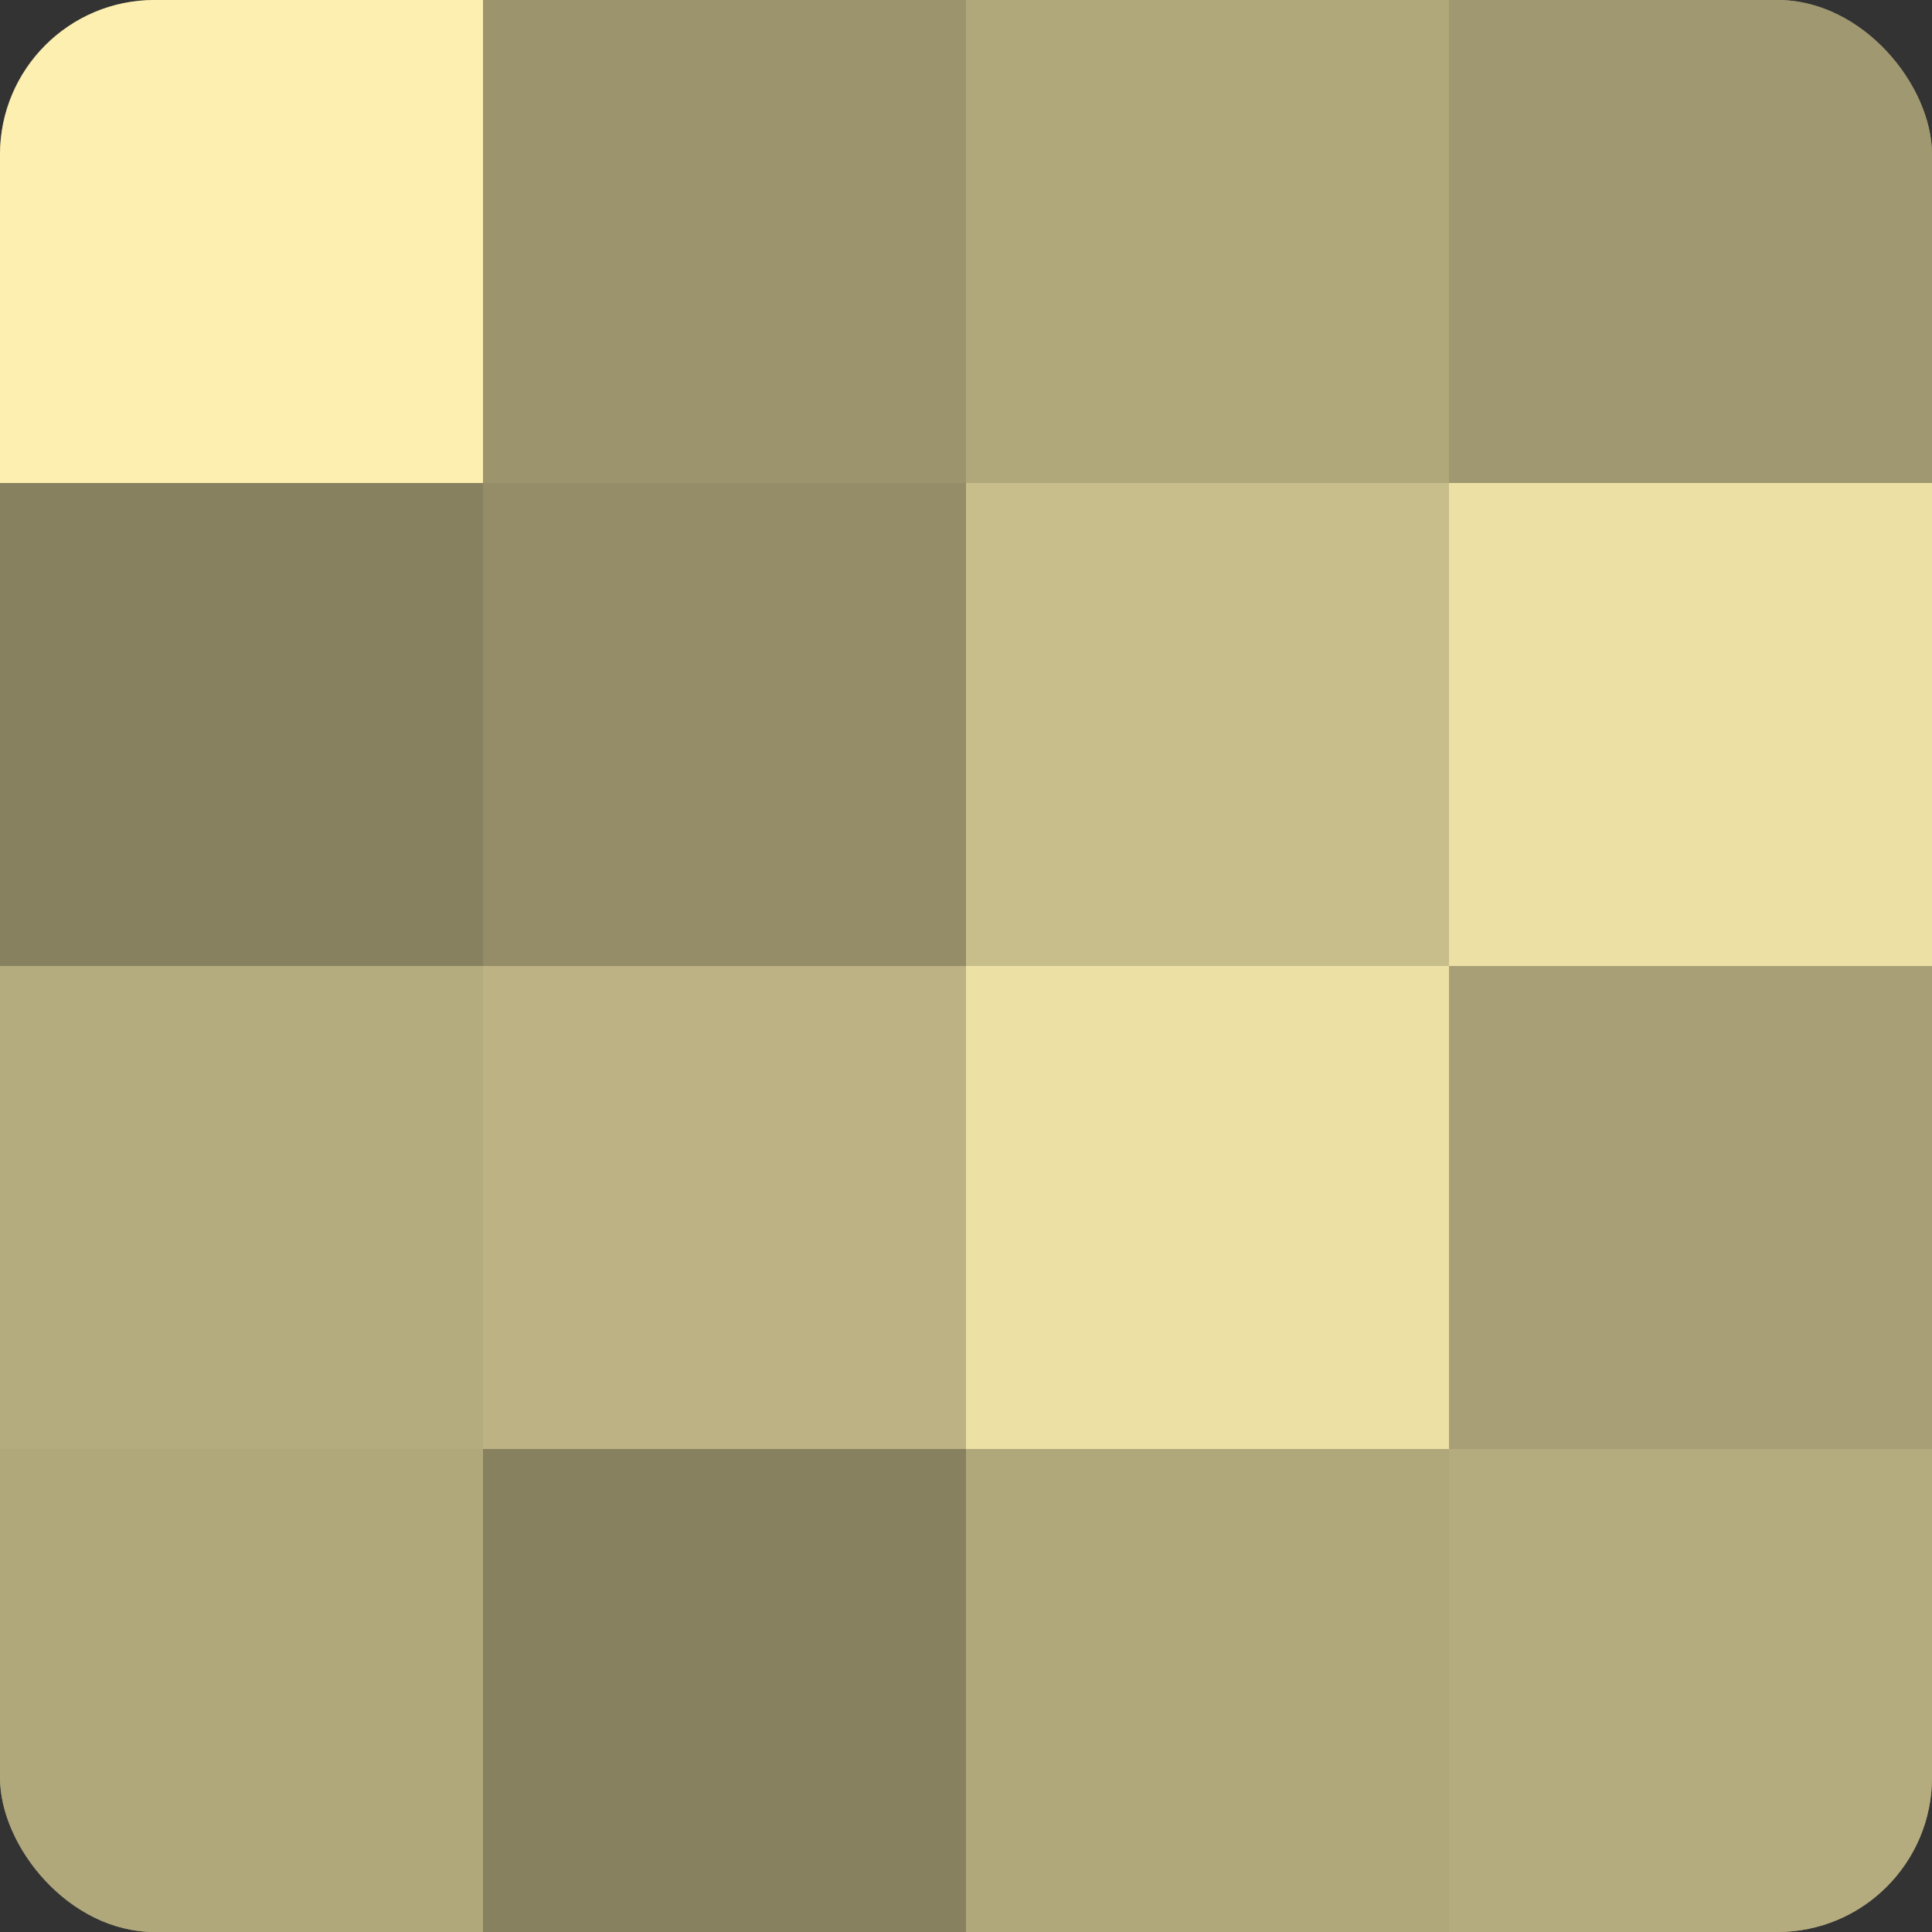
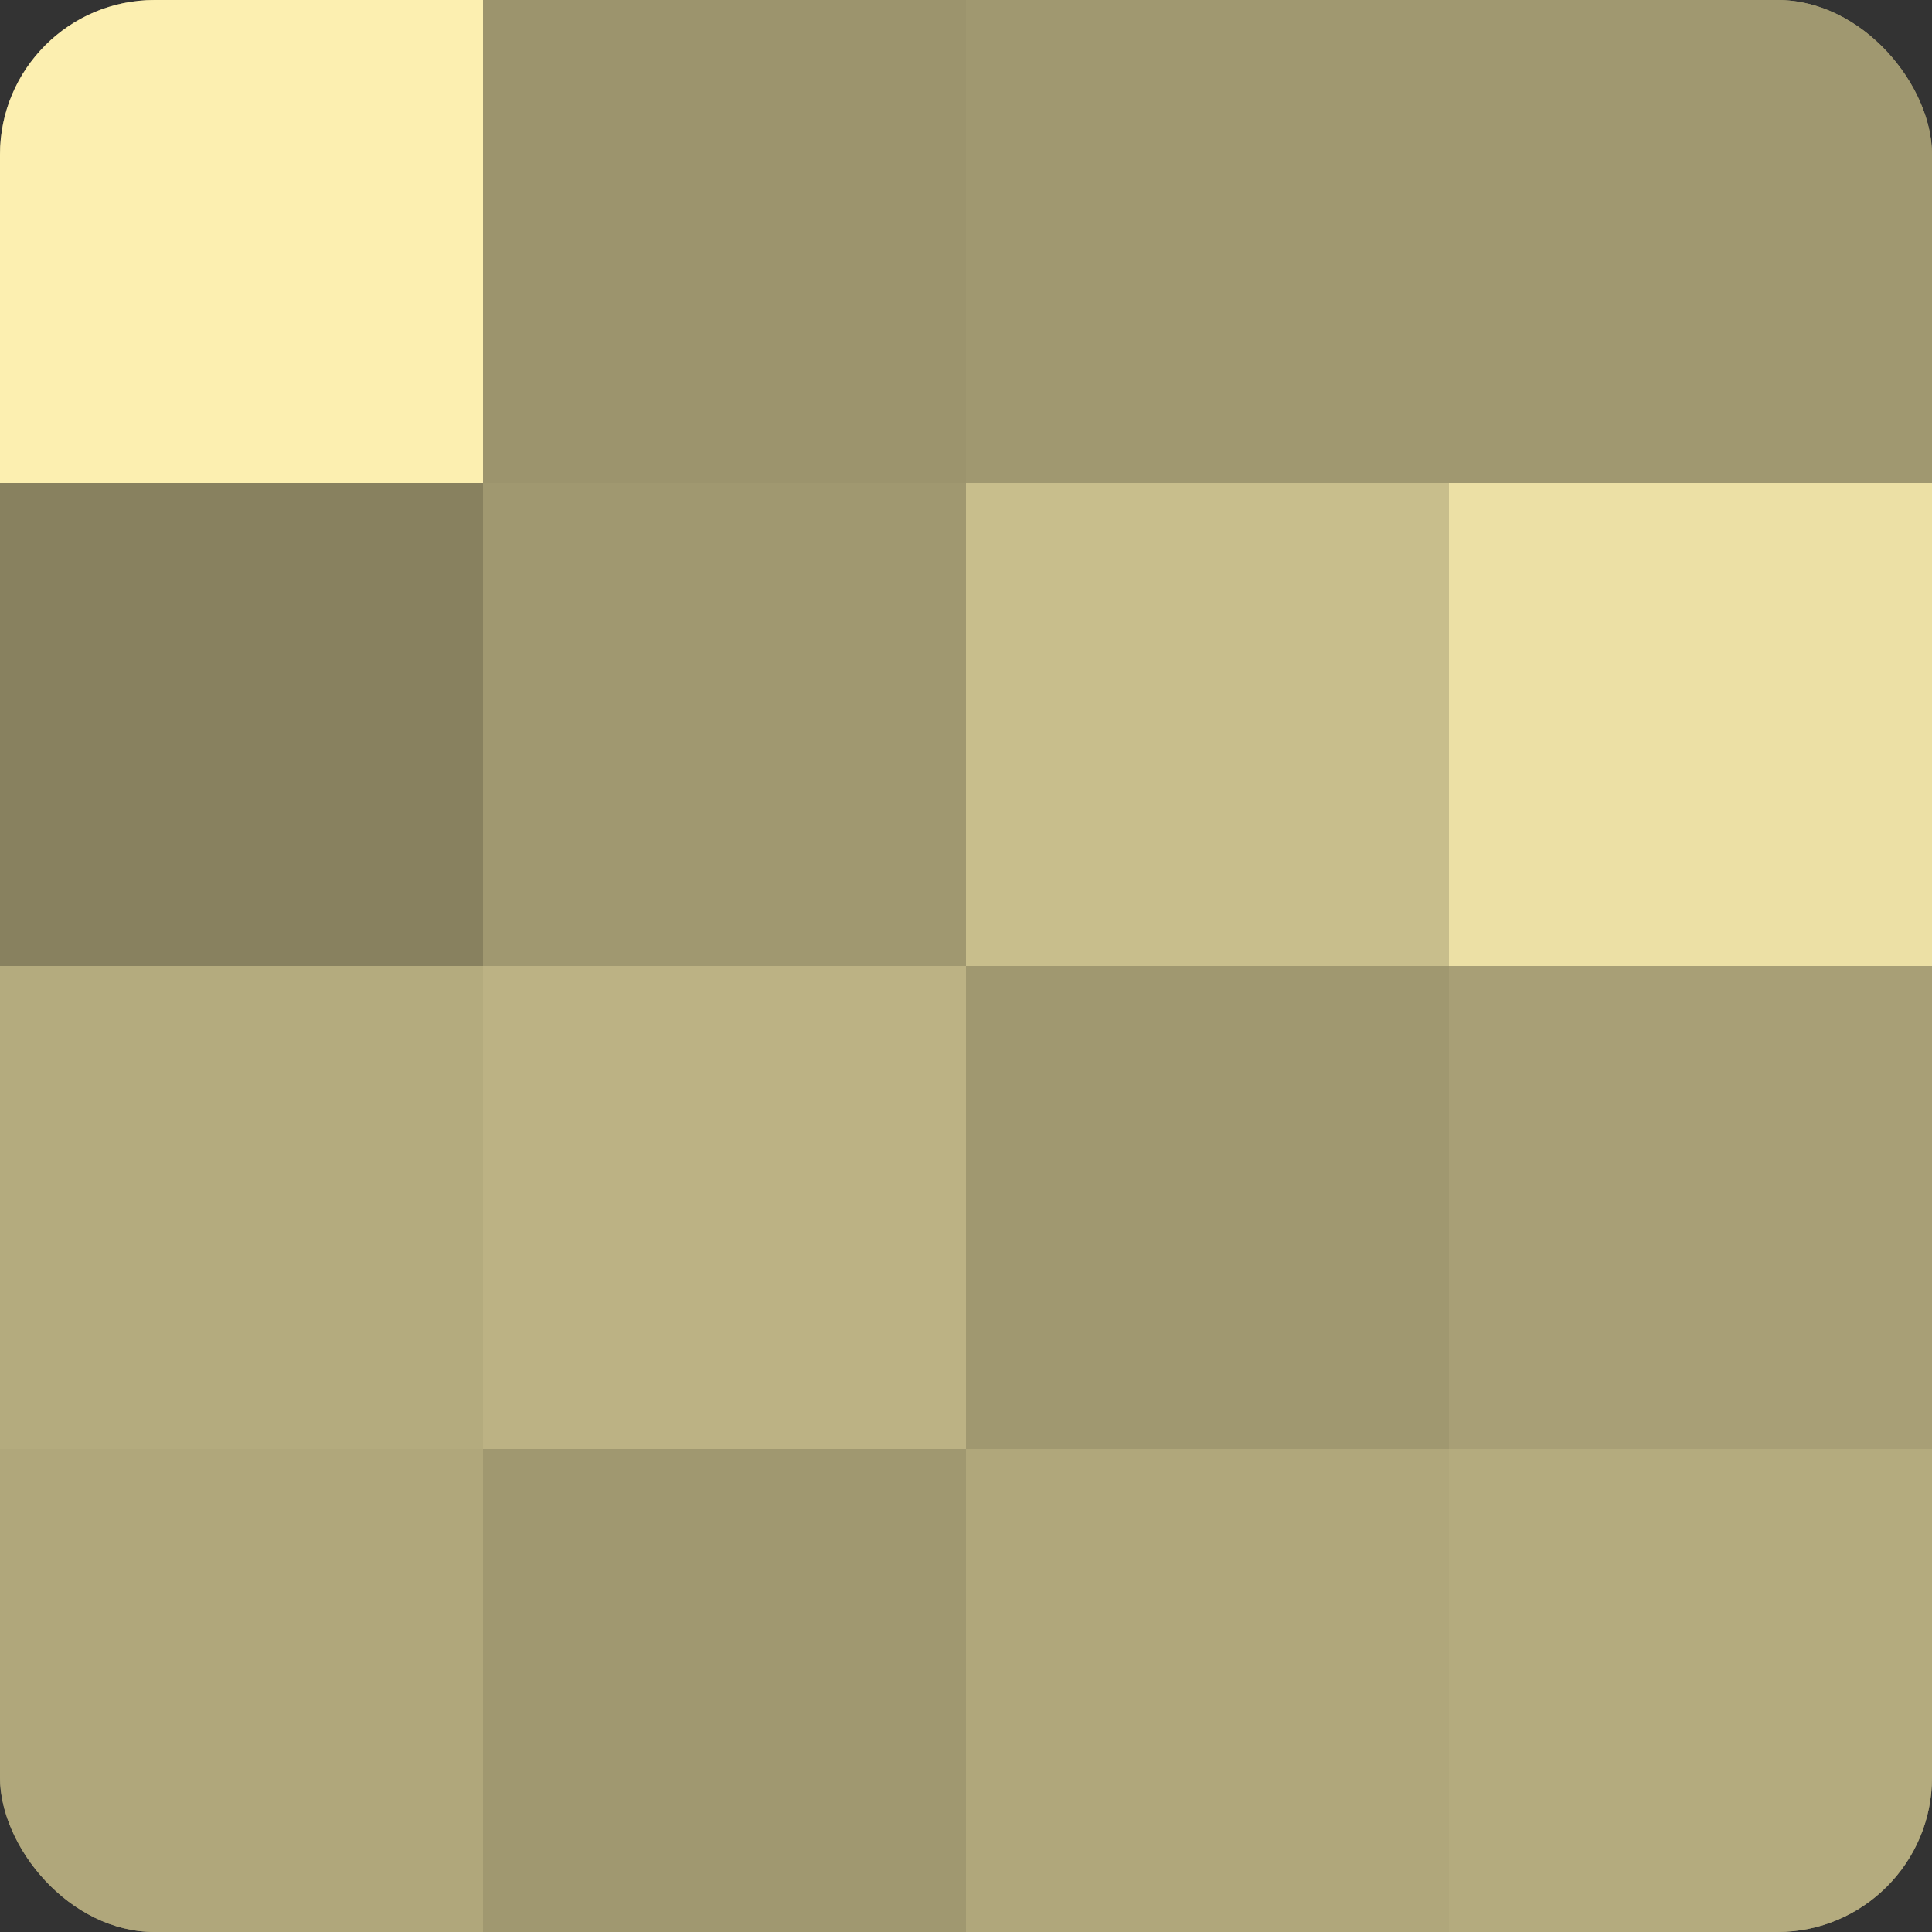
<svg xmlns="http://www.w3.org/2000/svg" width="60" height="60" viewBox="0 0 100 100" preserveAspectRatio="xMidYMid meet">
  <rect x="0" y="0" width="100" height="100" fill="#333333" stroke="none" />
  <defs>
    <clipPath id="c" width="100" height="100">
      <rect width="100" height="100" rx="8" ry="8" />
    </clipPath>
  </defs>
  <g clip-path="url(#c)">
    <rect width="100" height="100" fill="#a09870" />
    <rect width="25" height="25" fill="#fcefb0" />
    <rect y="25" width="25" height="25" fill="#88815f" />
    <rect y="50" width="25" height="25" fill="#b4ab7e" />
    <rect y="75" width="25" height="25" fill="#b0a77b" />
    <rect x="25" width="25" height="25" fill="#9c946d" />
-     <rect x="25" y="25" width="25" height="25" fill="#948d68" />
    <rect x="25" y="50" width="25" height="25" fill="#bcb284" />
-     <rect x="25" y="75" width="25" height="25" fill="#88815f" />
-     <rect x="50" width="25" height="25" fill="#b0a77b" />
    <rect x="50" y="25" width="25" height="25" fill="#c8be8c" />
-     <rect x="50" y="50" width="25" height="25" fill="#ece0a5" />
    <rect x="50" y="75" width="25" height="25" fill="#b0a77b" />
    <rect x="75" width="25" height="25" fill="#a09870" />
    <rect x="75" y="25" width="25" height="25" fill="#ece0a5" />
    <rect x="75" y="50" width="25" height="25" fill="#a89f76" />
    <rect x="75" y="75" width="25" height="25" fill="#b4ab7e" />
  </g>
</svg>